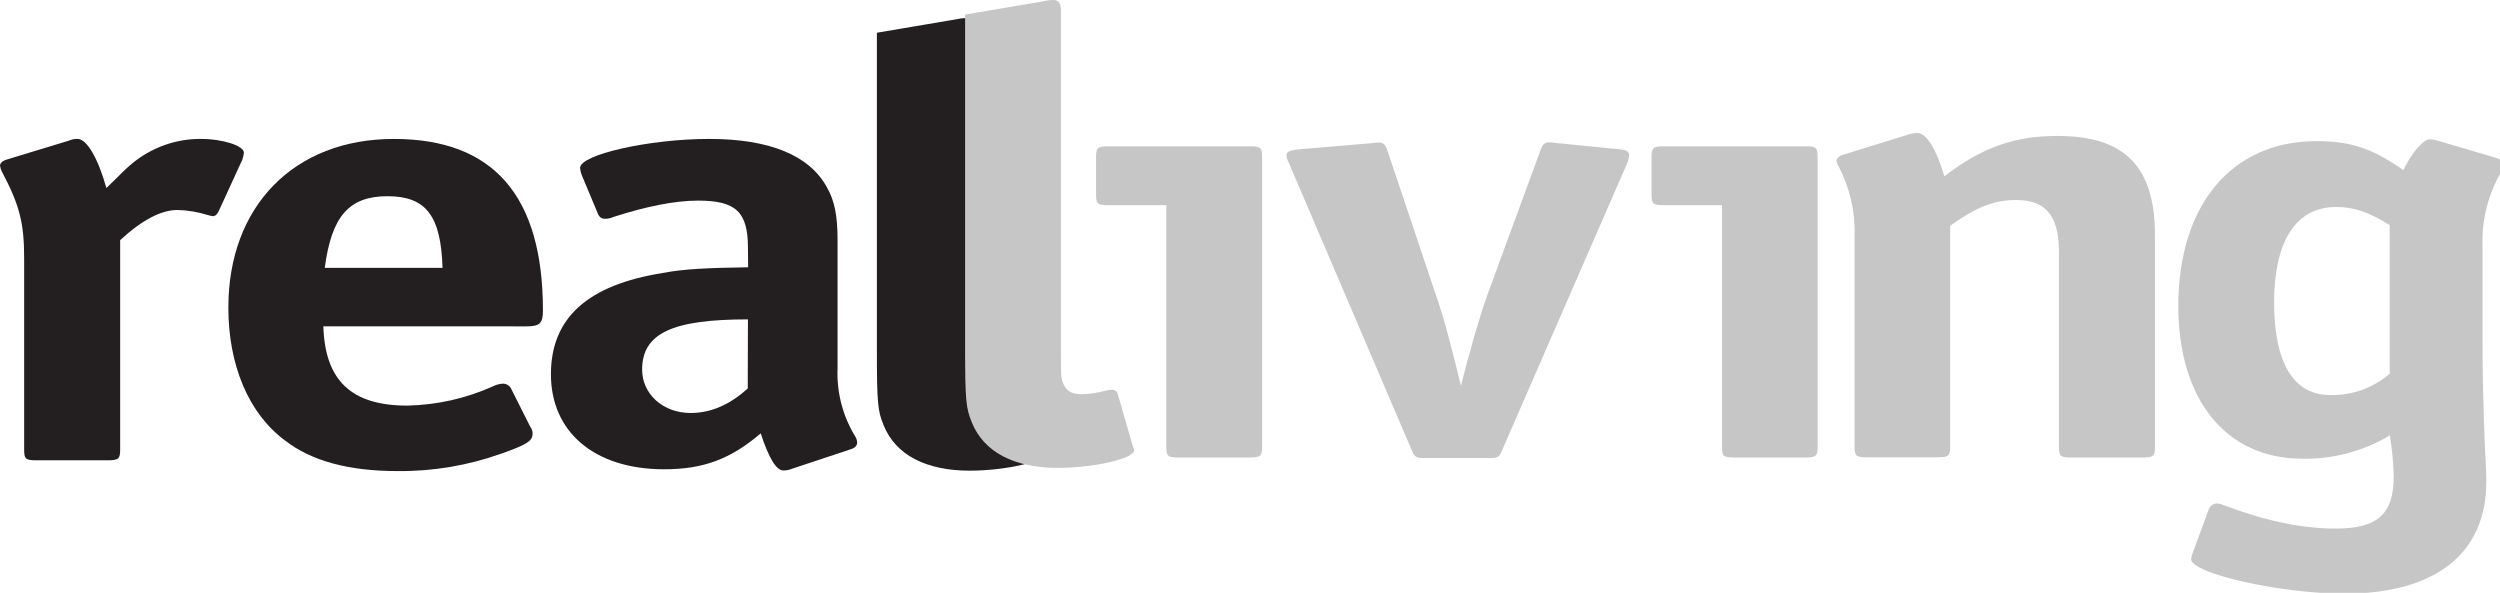
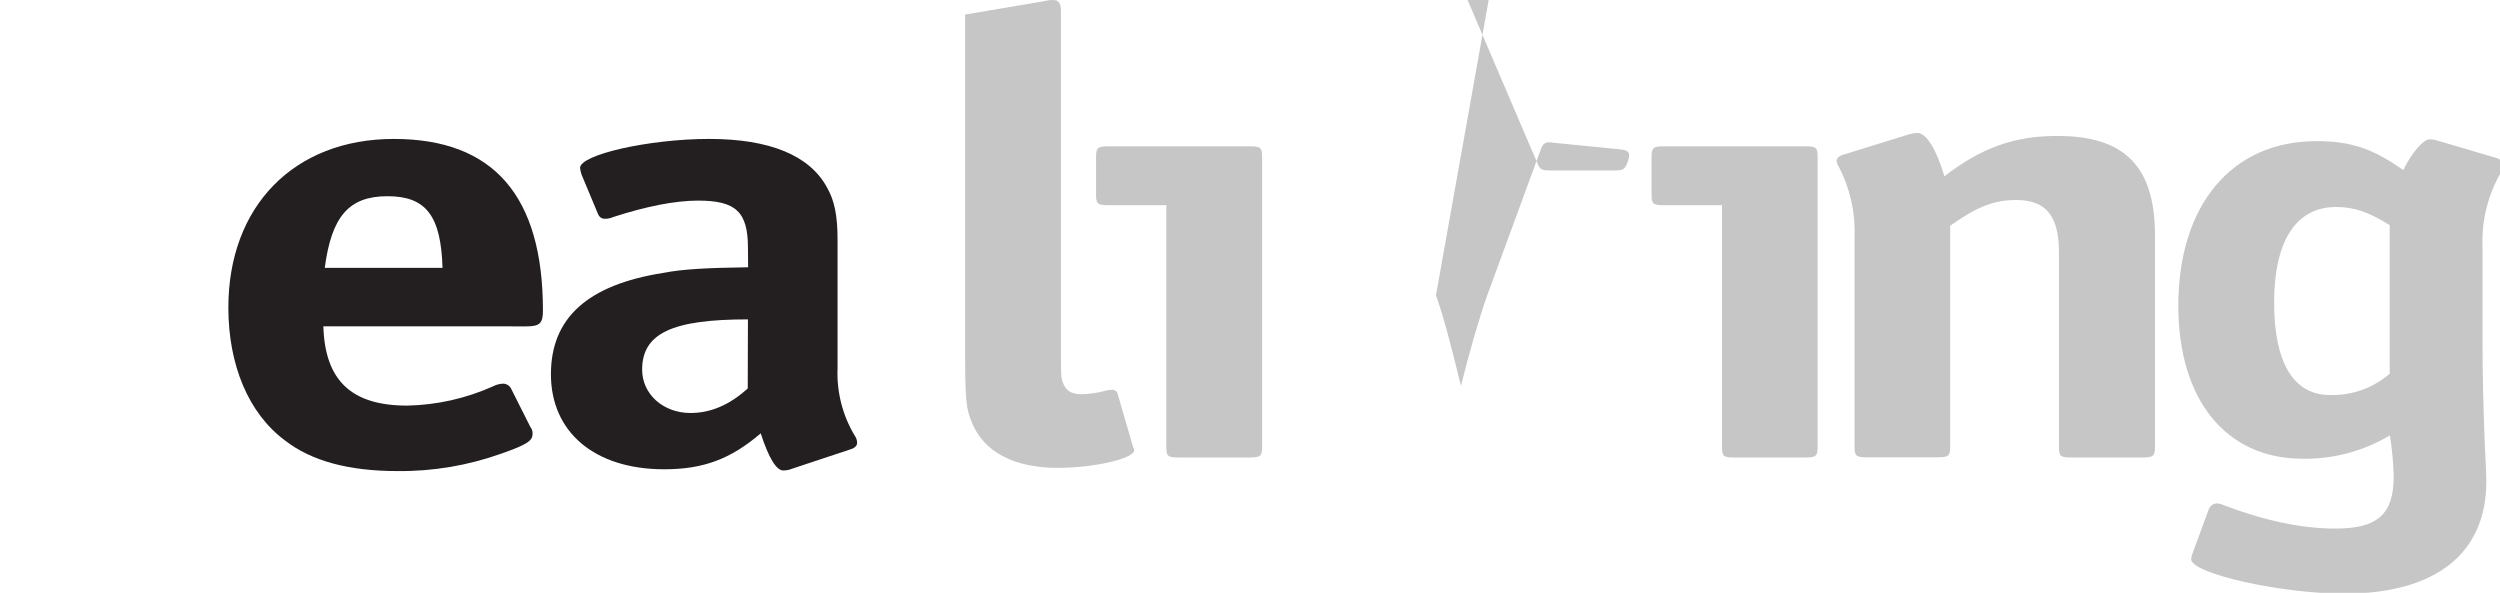
<svg xmlns="http://www.w3.org/2000/svg" xml:space="preserve" style="enable-background:new 0 0 331.9 78.7;" viewBox="0 0 331.9 78.7" y="0px" x="0px" id="svg8" version="1.1">
  <style type="text/css">
	.st0{fill:#231F20;}
	.st1{fill:#C6C6C6;}
</style>
  <g transform="translate(-45.022,-38.947)" id="layer1">
    <g transform="matrix(0.265,0,0,0.265,45.022,38.947)" id="g52">
-       <path d="M34.4,70.5c1.4-0.6,3-1,4.5-0.9c4.5,0,10.2,9.5,14.4,24.6c7.9-7.6,9.1-9.2,12.9-12.3    c9.7-8,21.9-12.4,34.4-12.3c11.3,0,21.6,3.5,21.6,6.9c-0.1,1.2-0.4,2.3-0.8,3.5l-11.7,25.5c-0.8,1.9-1.9,2.8-3,2.8    c-0.9-0.1-1.8-0.3-2.7-0.6c-4.9-1.5-10-2.4-15.1-2.5c-7.9,0-17.4,4.7-28.7,15.1v104.9c0,4.7-0.8,5.4-6.4,5.4H18.5    c-5.7,0-6.4-0.6-6.4-5.4v-95.7c0-18-2.3-26.8-11.3-43.8c-0.4-0.9-0.7-1.9-0.8-2.8c0-1.2,1.5-2.5,3.8-3.1L34.4,70.5z" class="st0" id="path16" />
      <path d="M221.7,134.2c-0.8-26.2-8.3-35.9-27.6-35.9s-28,10.1-31.4,35.9H221.7z M162,163.5    c0.8,27.1,14,39.7,42,39.7c14.9-0.3,29.5-3.6,43.1-9.7c1.5-0.8,3.2-1.2,4.9-1.3c1.8,0,3.5,1.1,4.2,2.8l9.5,18.9    c0.8,1,1.2,2.2,1.1,3.5c0,3.5-3,5.4-15.5,9.8c-16.8,6-34.4,9-52.2,8.8c-24.2,0-43.1-5-56.4-15.4c-18.2-13.5-28.3-37.8-28.3-66.5    c0-50.8,32.9-84.5,82.9-84.5s74.7,28.6,74.7,86c0,6.3-1.5,7.9-8.3,7.9H162z" class="st0" id="path18" />
      <path d="M374.7,160c-37.8,0-53,6.9-53,25.2c0,12.3,10.6,21.7,24.2,21.7c10.2,0,19.7-4.1,28.7-12.3    L374.7,160L374.7,160z M374.7,124.1c0-18-6.1-23.6-25-23.6c-11.3,0-25.7,2.8-42.4,8.2c-1.3,0.6-2.7,0.9-4.2,0.9    c-1.9,0-3-0.9-3.8-3.1l-7.9-18.9c-0.4-1.1-0.7-2.3-0.8-3.5c0-6.6,34.4-14.5,64.7-14.5c30.2,0,50.3,8.2,59,24.3    c3.8,6.6,5.3,14.2,5.3,26.2v64.3c-0.5,11.9,2.5,23.8,8.7,34c0.7,1,1.1,2.2,1.1,3.5c0,1.3-1.1,2.5-3,3.1l-29.5,9.8    c-1.4,0.6-3,0.9-4.5,0.9c-3.4,0-7.2-6-11.3-18.6c-15.1,12.9-28.7,18-48.4,18c-34.8,0-56.7-18.6-56.7-47.6    c0-28.1,18.2-44.8,56.4-50.8c9.8-1.9,21.6-2.5,42.4-2.8L374.7,124.1z" class="st0" id="path20" />
-       <path d="M478.9,9.7c1.5-0.3,3-0.6,4.5-0.6c2.6,0,3.8,1.6,3.8,5.4v157.3c0,17.7,0,18.3,0.8,20.8    c1.5,4.4,4.2,6.3,9.5,6.3c4.2-0.1,8.4-0.7,12.5-1.9c0.9-0.2,1.7-0.3,2.6-0.3c1.3-0.2,2.6,0.6,3,1.9l7.6,25.9l0.4,1.2    c0.3,0.4,0.4,0.8,0.4,1.3c0,4.1-20,8.8-38.2,8.8c-21.9,0-37.1-7.9-43.1-22.7c-3-7.3-3.4-11-3.4-38.5V16.4L478.9,9.7" class="st0" id="path22" />
-       <path d="M719.4,147.9c4.2,12,7.9,26.5,12.5,45.4c4.2-16.7,9.1-34,13.2-45.4l26.5-72.2    c1.1-3.5,2.3-4.4,4.5-4.4c1,0,2,0.1,3,0.3l31.4,3.1c4.2,0.3,5.7,1.2,5.7,3.1c-0.1,1.2-0.4,2.3-0.8,3.5l-62.8,144.1    c-1.5,3.8-2.3,4.1-7.2,4.1h-31c-4.9,0-5.7-0.3-7.2-4.1l-61.6-144c-0.6-1.1-1-2.2-1.1-3.5c0-1.9,1.5-2.5,6.1-3.1l37.1-3.1    c1-0.2,2-0.3,3-0.3c2.3,0,3.4,0.9,4.5,4.4L719.4,147.9z" class="st1" id="path24" />
+       <path d="M719.4,147.9c4.2,12,7.9,26.5,12.5,45.4c4.2-16.7,9.1-34,13.2-45.4l26.5-72.2    c1.1-3.5,2.3-4.4,4.5-4.4c1,0,2,0.1,3,0.3l31.4,3.1c4.2,0.3,5.7,1.2,5.7,3.1c-0.1,1.2-0.4,2.3-0.8,3.5c-1.5,3.8-2.3,4.1-7.2,4.1h-31c-4.9,0-5.7-0.3-7.2-4.1l-61.6-144c-0.6-1.1-1-2.2-1.1-3.5c0-1.9,1.5-2.5,6.1-3.1l37.1-3.1    c1-0.2,2-0.3,3-0.3c2.3,0,3.4,0.9,4.5,4.4L719.4,147.9z" class="st1" id="path24" />
      <path d="M956.7,67.2c1.2-0.3,2.5-0.5,3.8-0.6c4.5,0,9.5,7.9,13.6,21.7c18.9-14.5,35.2-20.2,56.7-20.2    c33.7,0,48.8,15.4,48.8,49.8v105.9c0,4.7-0.8,5.4-6.4,5.4h-35.3c-5.7,0-6.4-0.6-6.4-5.4v-97.1c0-18.6-6.4-26.5-21.6-26.5    c-11,0-19.7,3.5-32.9,12.9v110.6c0,4.7-0.8,5.4-6.4,5.4h-35.1c-5.7,0-6.4-0.6-6.4-5.4V117.9c0.4-11.9-2.4-23.8-7.9-34.4    c-0.7-0.9-1-2-1.1-3.1c0-0.9,1.1-2.2,3-2.8L956.7,67.2z" class="st1" id="path26" />
      <path d="M1197.2,112.8c-10.6-6.6-17.8-9.1-26.9-9.1c-20,0-31,17-31,47.9c0,30.3,9.8,46.3,28,46.3    c11,0.3,21.6-3.5,29.9-10.7V112.8z M1106.5,255.3c0.6-1.8,2.3-3.1,4.2-3.1c1.2,0.1,2.3,0.4,3.4,0.9c20.8,7.9,39.3,11.7,56,11.7    c21.2,0,29.1-7.3,29.1-26.2c-0.2-6.9-0.8-13.7-1.9-20.5c-13.2,7.9-28.4,12-43.9,11.7c-38.2,0-62.1-29.6-62.1-76.5    c0-50.8,26.9-82.6,69.2-82.6c17.4,0,28.3,3.8,43.5,14.5c4.5-9.2,10.2-15.4,13.2-15.4c1.3,0,2.6,0.2,3.8,0.6l29.9,8.8    c2.3,0.9,3.4,1.9,3.4,3.1s0,0.9-2.3,5.7c-5.9,10.9-8.8,23.2-8.3,35.6v46.5c0,17,0.4,34.4,1.1,51.4c0.4,8.5,0.8,15.8,0.8,19.8    c0,35.9-25.3,56.1-71.1,56.1c-32.1,0-76.8-10.1-76.8-17.3c0.1-1.1,0.4-2.1,0.8-3.1L1106.5,255.3z" class="st1" id="path28" />
      <path d="M833.8,102.8c-5.7,0-6.4-0.6-6.4-5.4V78.7c0-4.7,0.8-5.4,6.4-5.4h70.4c5.7,0,6.4,0.6,6.4,5.4    v145.1c0,4.7-0.8,5.4-6.4,5.4h-35.1c-5.7,0-6.4-0.6-6.4-5.4v-121H833.8z" class="st1" id="path30" />
      <path d="M523,0.6c1.5-0.4,3.1-0.6,4.7-0.6c2.6,0,3.8,1.6,3.8,5.4v165c0,17.7,0,18.3,0.8,20.8    c1.5,4.4,4.2,6.3,9.5,6.3c4.2-0.1,8.4-0.7,12.5-1.9c0.9-0.2,1.7-0.3,2.6-0.3c1.3-0.2,2.6,0.6,3,1.9l7.5,25.9l0.4,1.2    c0.3,0.4,0.4,0.8,0.4,1.3c0,4.1-20,8.8-38.2,8.8c-21.9,0-37.1-7.9-43.1-22.7c-3-7.3-3.4-11-3.4-38.5V7.3L523,0.6" class="st1" id="path32" />
      <path d="M555.5,102.8c-5.7,0-6.4-0.6-6.4-5.4V78.7c0-4.7,0.8-5.4,6.4-5.4h70.4c5.7,0,6.4,0.6,6.4,5.4    v145.1c0,4.7-0.8,5.4-6.4,5.4h-35.2c-5.7,0-6.4-0.6-6.4-5.4v-121H555.5z" class="st1" id="path34" />
    </g>
  </g>
</svg>